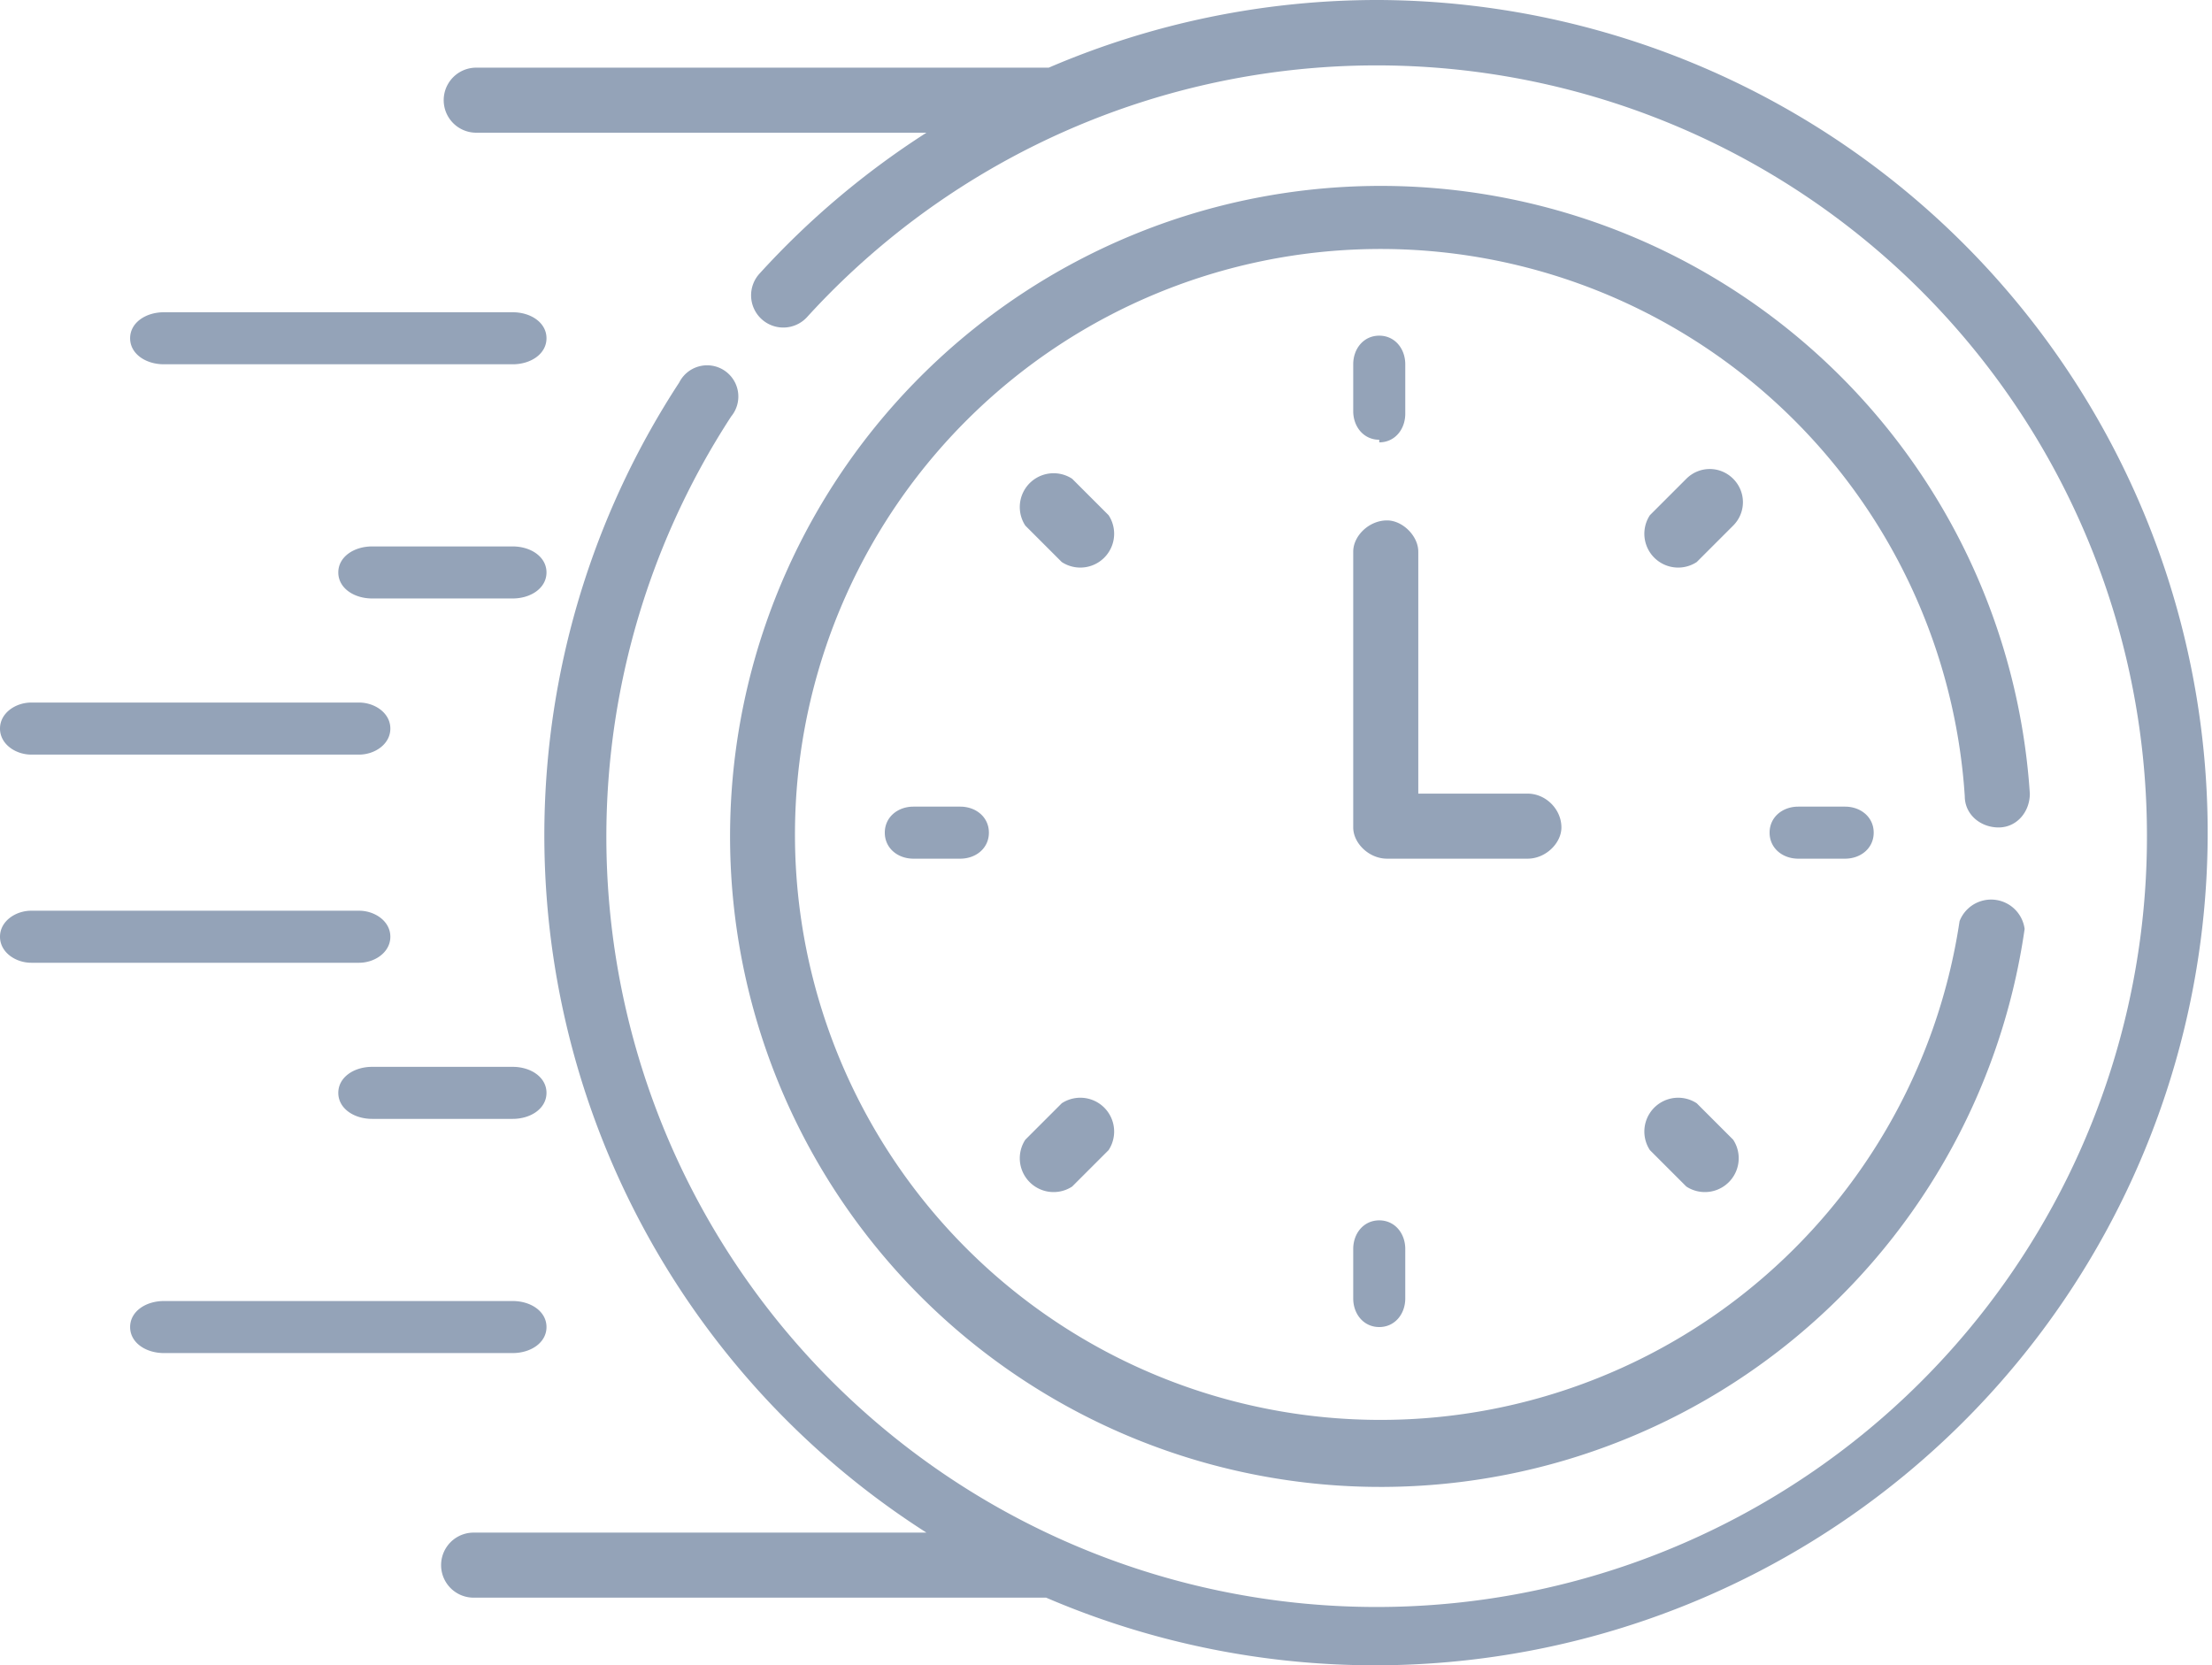
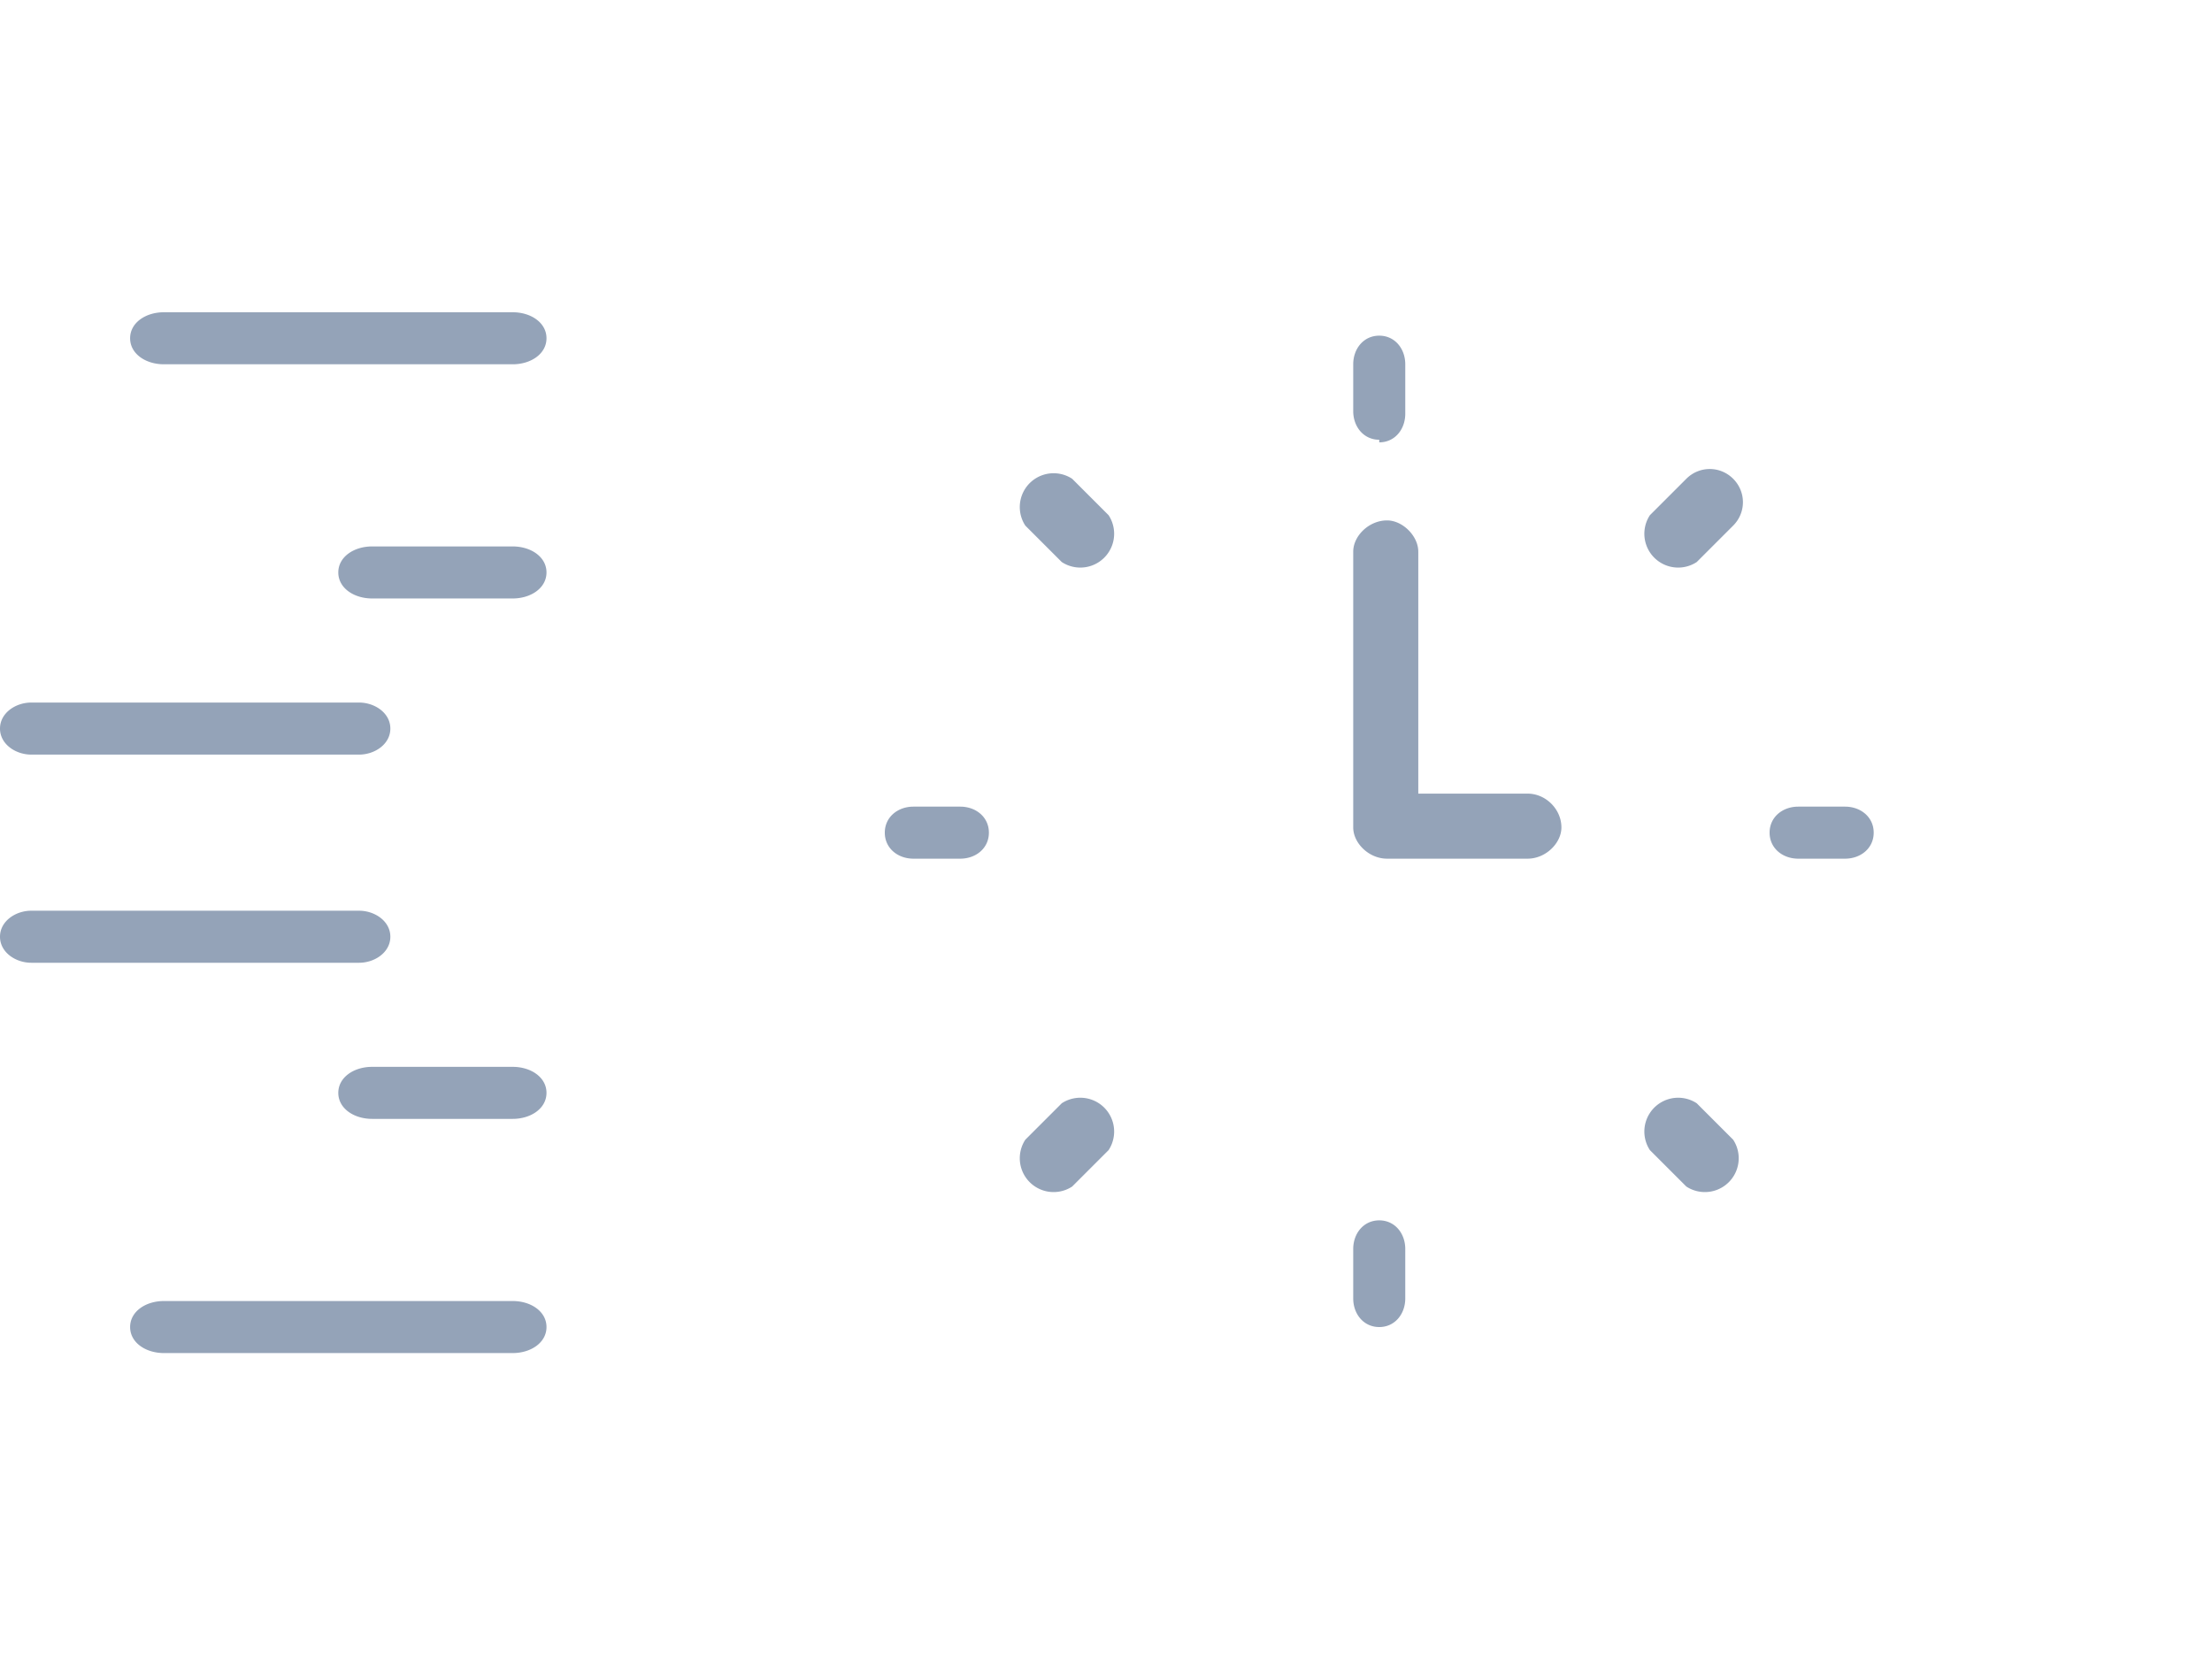
<svg xmlns="http://www.w3.org/2000/svg" viewBox="0 0 85 64">
  <g fill="none" fill-rule="evenodd" transform="translate(-590 -603)">
    <g fill="#94A3B8" fill-rule="nonzero">
      <path d="M596.3 617h13.4c.7 0 1.3-.4 1.3-1s-.6-1-1.3-1h-13.4c-.7 0-1.3.4-1.3 1s.6 1 1.3 1zM609.7 624h-5.4c-.7 0-1.3.4-1.3 1s.6 1 1.3 1h5.4c.7 0 1.3-.4 1.3-1s-.6-1-1.3-1zM591.2 632h12.6c.6 0 1.2-.4 1.2-1s-.6-1-1.2-1h-12.6c-.6 0-1.2.4-1.2 1s.6 1 1.2 1zM611 654c0-.6-.6-1-1.3-1h-13.4c-.7 0-1.3.4-1.3 1s.6 1 1.3 1h13.4c.7 0 1.3-.4 1.3-1zM609.7 644h-5.4c-.7 0-1.3.4-1.3 1s.6 1 1.3 1h5.4c.7 0 1.3-.4 1.3-1s-.6-1-1.3-1zM605 639c0-.6-.6-1-1.2-1h-12.6c-.6 0-1.2.4-1.2 1s.6 1 1.2 1h12.6c.6 0 1.2-.4 1.2-1zM643 620c.6 0 1-.5 1-1.1V617c0-.6-.4-1.1-1-1.1s-1 .5-1 1.1v1.8c0 .6.4 1.1 1 1.1zM656.6 621.4c-.5-.5-1.3-.5-1.8 0l-1.4 1.4a1.3 1.3 0 001.8 1.8l1.4-1.4c.5-.5.5-1.3 0-1.8zM659.1 634c-.6 0-1.1.4-1.1 1s.5 1 1.1 1h1.8c.6 0 1.1-.4 1.1-1s-.5-1-1.1-1H659zM655.2 645.4a1.3 1.3 0 00-1.8 1.8l1.4 1.4a1.3 1.3 0 001.8-1.8l-1.4-1.4zM642 651.1v1.8c0 .6.4 1.1 1 1.1s1-.5 1-1.1V651c0-.6-.4-1.1-1-1.1s-1 .5-1 1.1zM630.8 645.4l-1.4 1.4a1.3 1.3 0 001.8 1.8l1.4-1.4a1.3 1.3 0 00-1.8-1.8zM625.1 634c-.6 0-1.1.4-1.1 1s.5 1 1.1 1h1.8c.6 0 1.1-.4 1.1-1s-.5-1-1.1-1H625zM632.6 622.8l-1.4-1.4a1.3 1.3 0 00-1.8 1.8l1.4 1.4a1.3 1.3 0 001.8-1.8zM650 634.8c0-.7-.6-1.3-1.3-1.3h-4.2v-9.3c0-.6-.6-1.2-1.2-1.2-.7 0-1.3.6-1.3 1.2v10.6c0 .6.6 1.2 1.3 1.2h5.4c.7 0 1.3-.6 1.3-1.2z" />
-       <path d="M666.8 634.8c.7 0 1.2-.6 1.2-1.3a25 25 0 10-.2 5.2 1.3 1.3 0 00-2.5-.3 22.5 22.5 0 11.2-4.8c0 .7.6 1.2 1.3 1.2z" />
-       <path d="M643 603a32 32 0 00-12.7 2.6h-22a1.2 1.2 0 100 2.5h17.3a32 32 0 00-6.4 5.4 1.2 1.2 0 101.8 1.7 29.6 29.6 0 0151.5 19.8 29.6 29.6 0 11-54.4-16 1.2 1.2 0 10-2-1.3 31.8 31.8 0 009.5 44.2h-17.4a1.2 1.2 0 100 2.5h22A32 32 0 10643 603z" />
    </g>
    <rect width="265" height="114" x="572.5" y="579.5" stroke="#94A3B8" rx="4" />
  </g>
</svg>